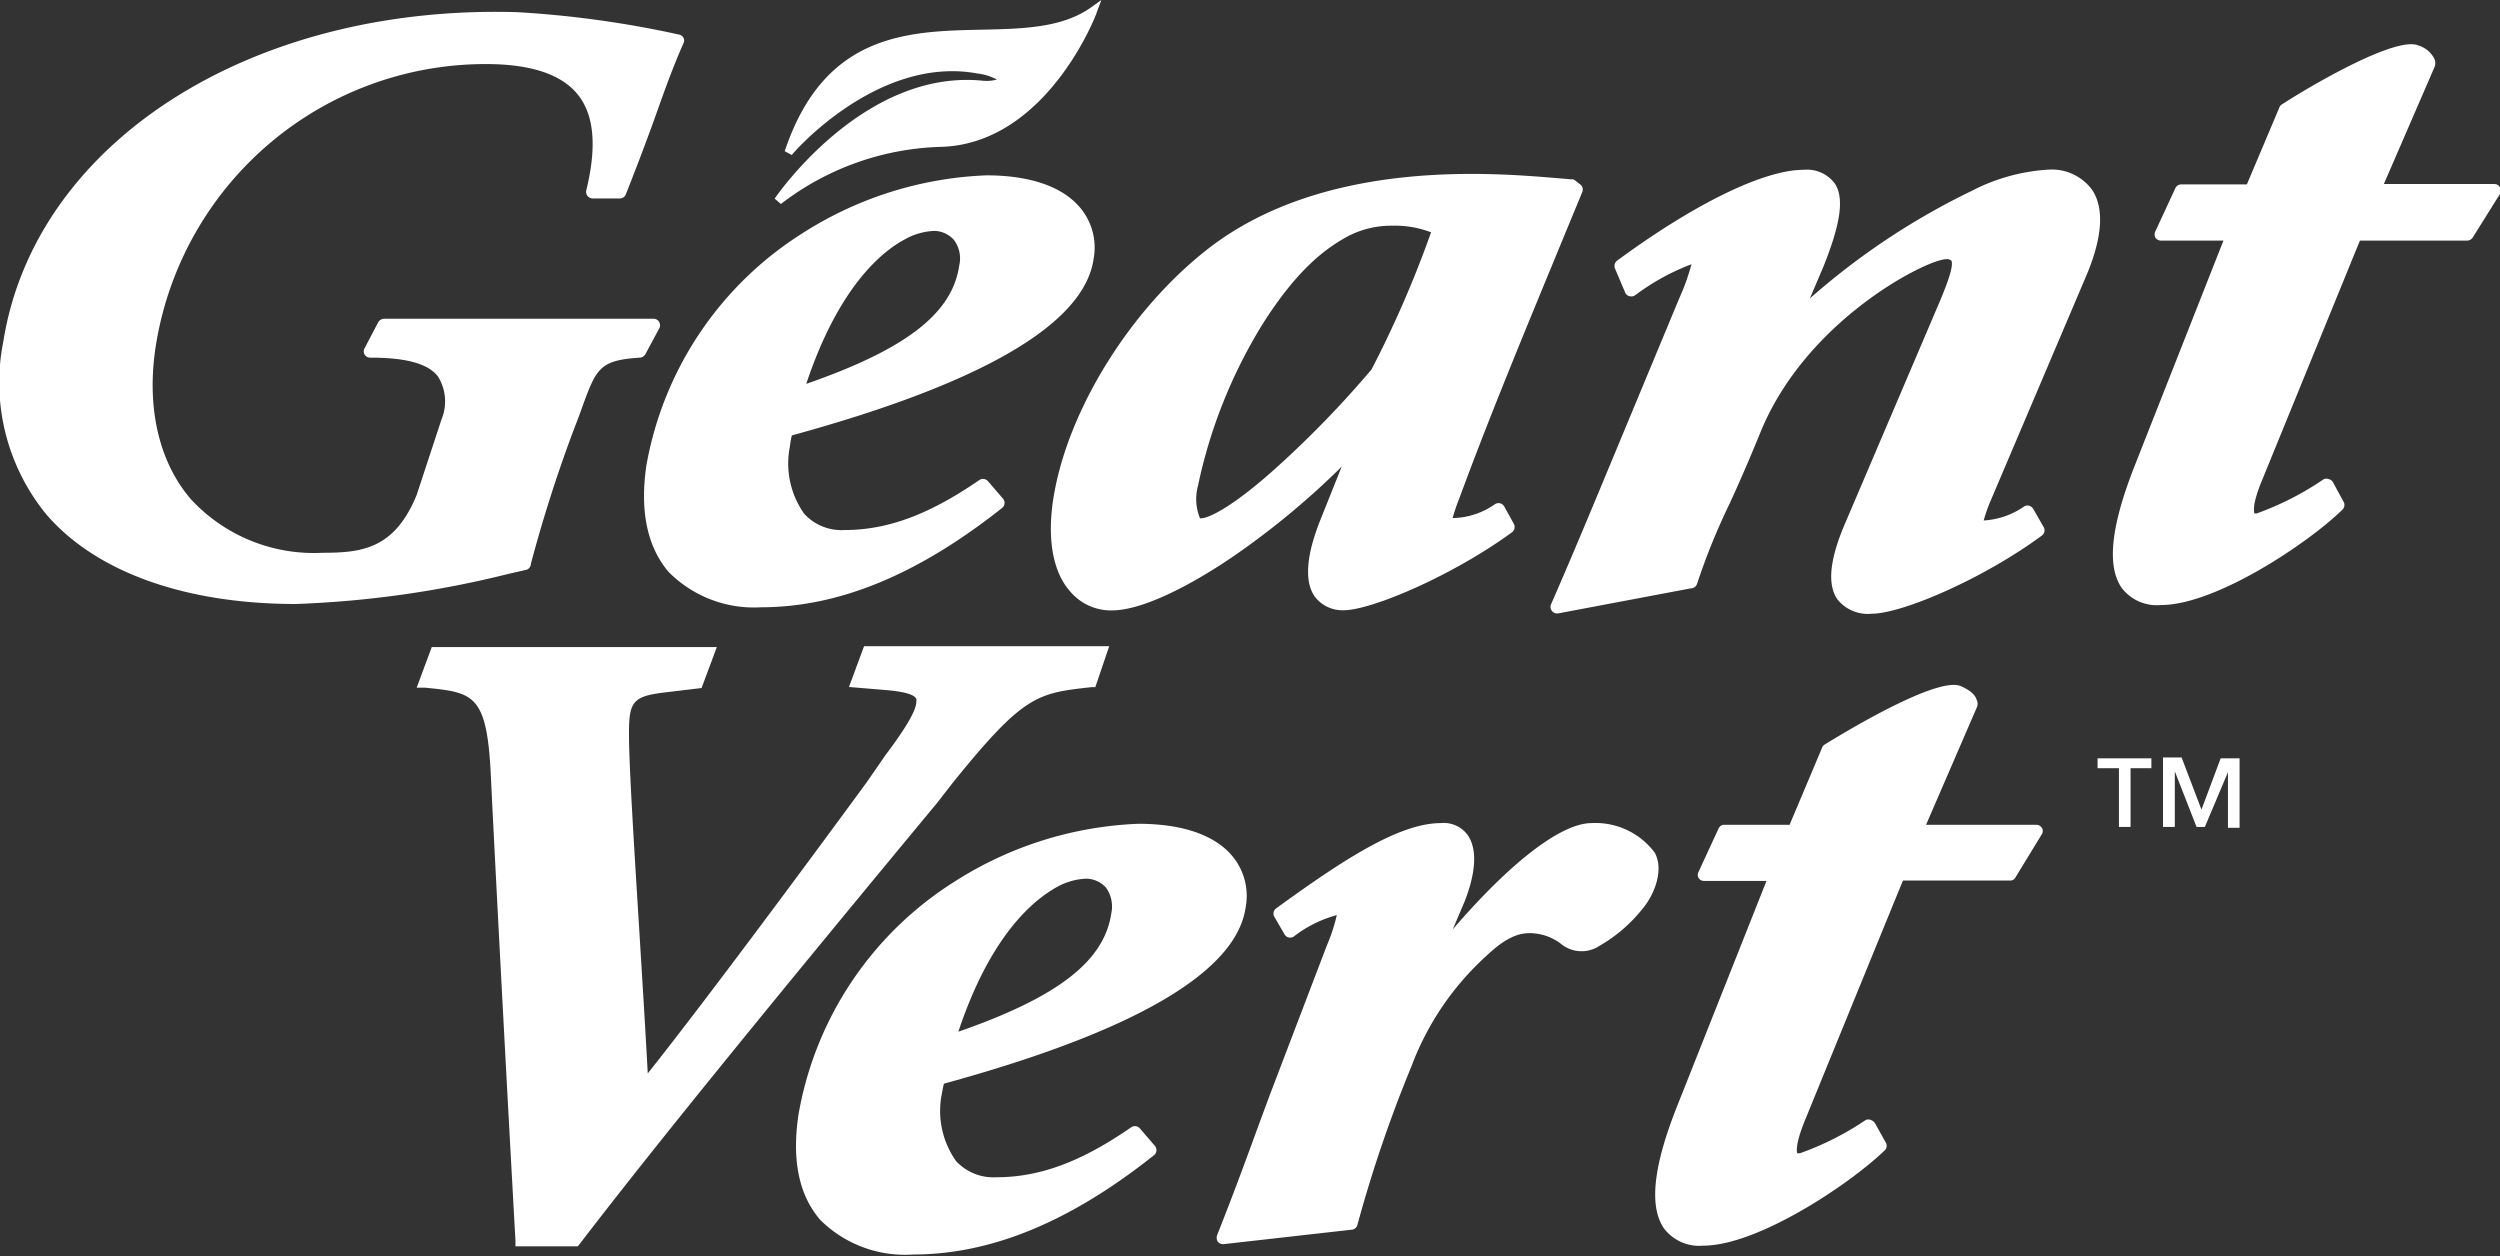
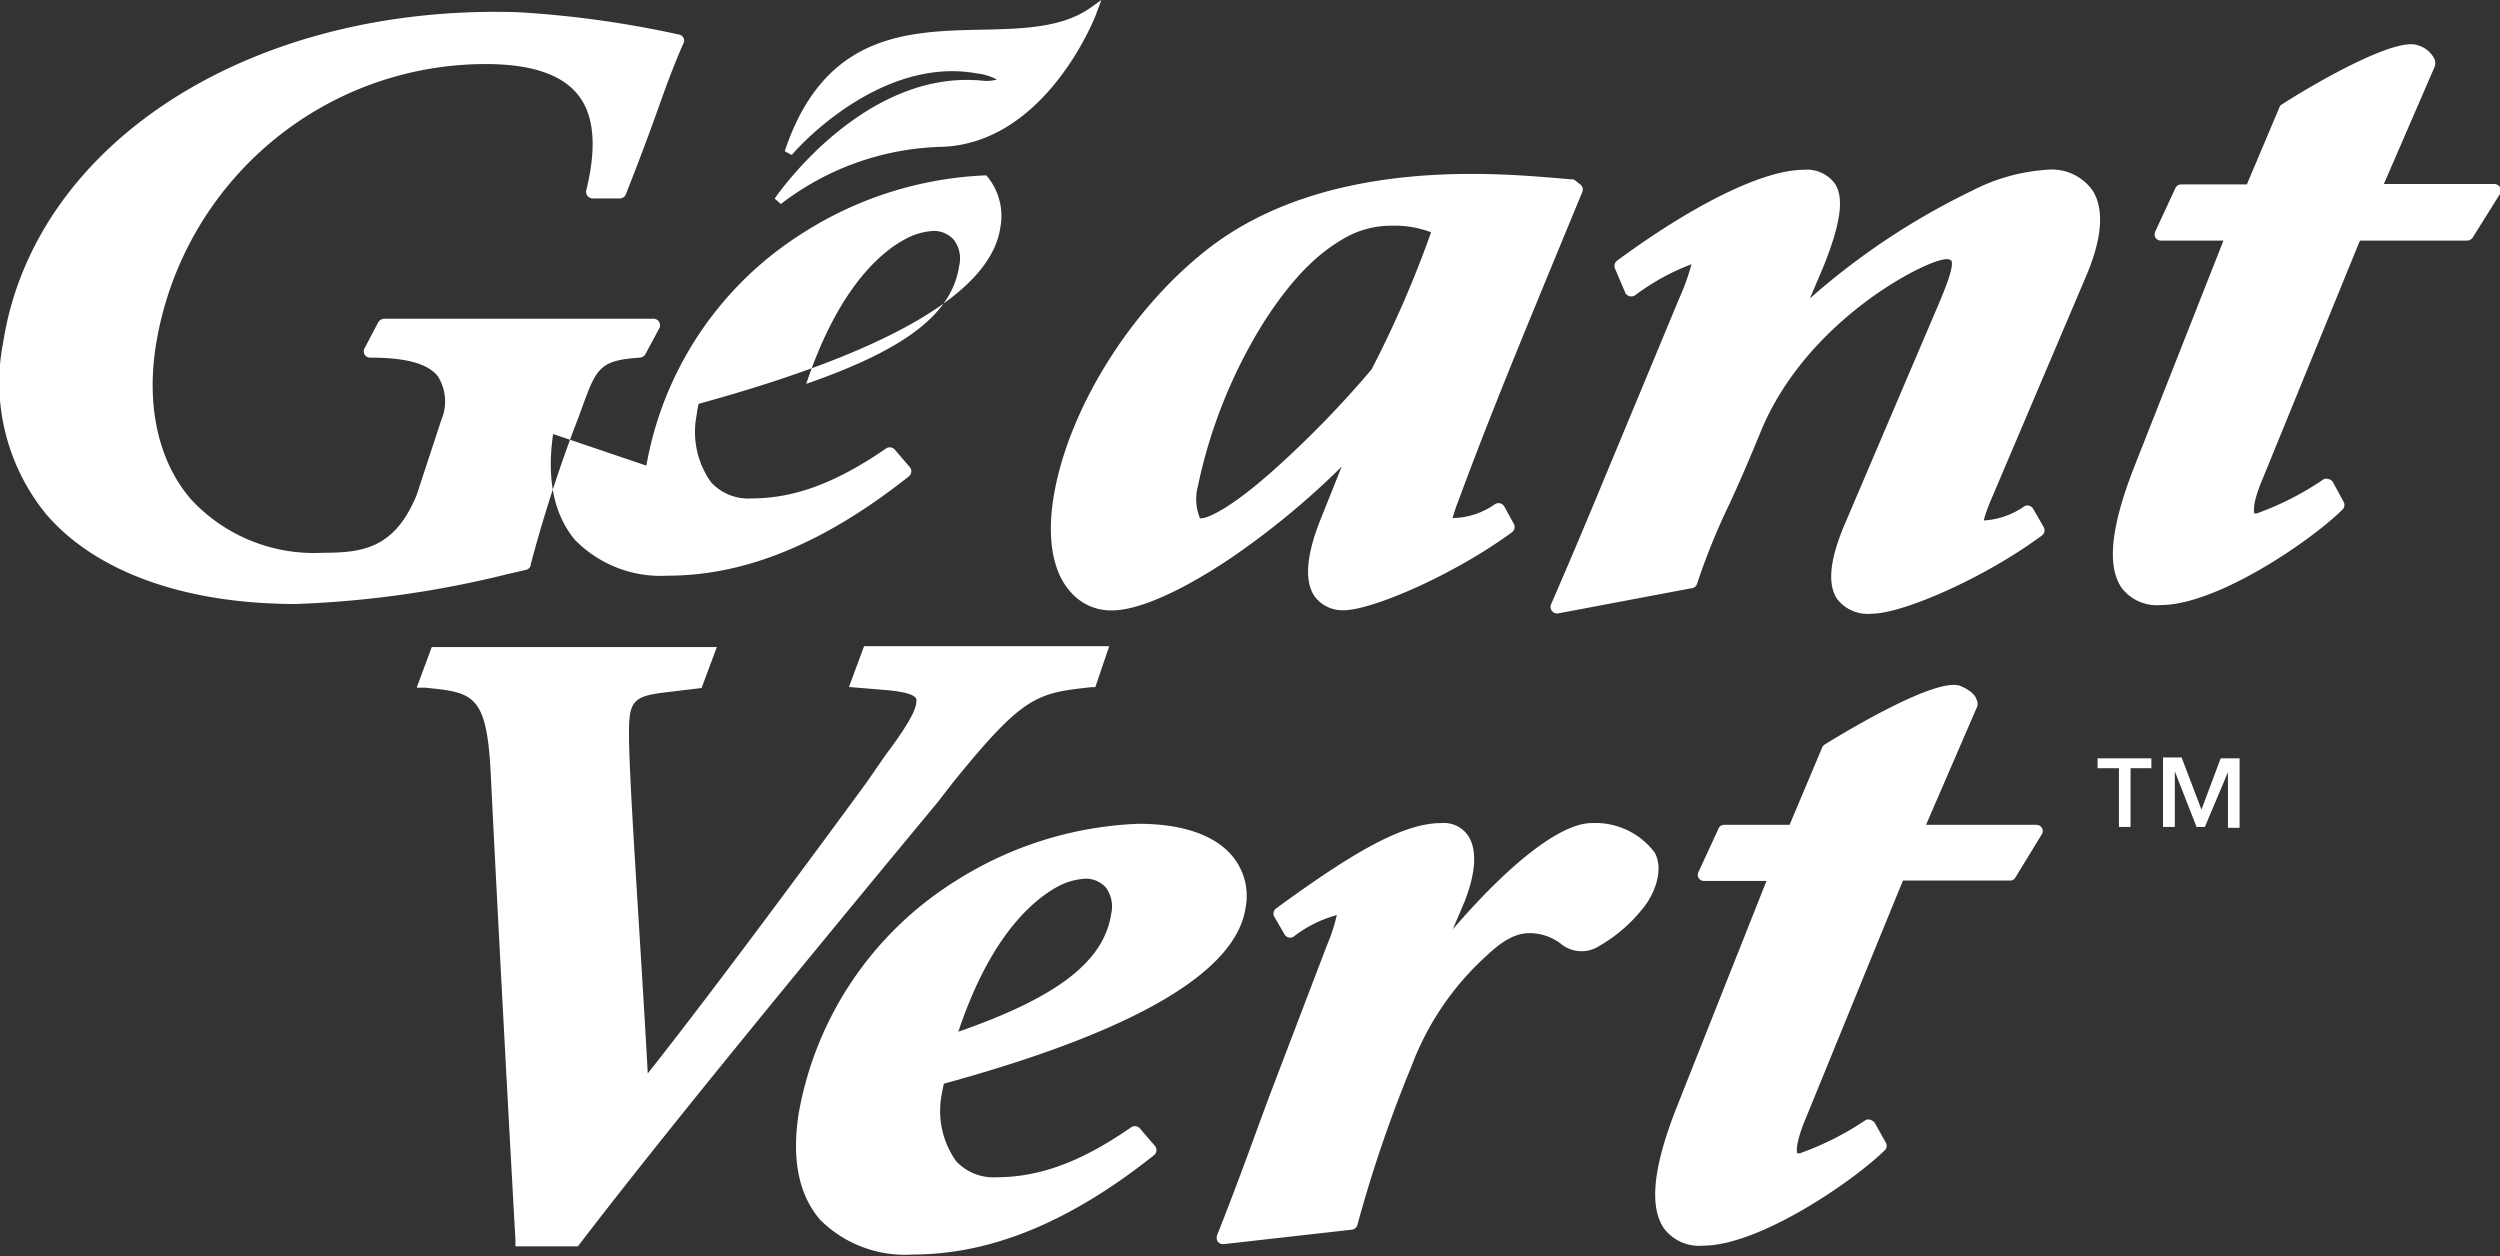
<svg xmlns="http://www.w3.org/2000/svg" viewBox="0 0 144 72.37">
  <rect x="0" y="0" width="144" height="72.37" fill="#333333" stroke="none" />
  <g style="isolation:isolate">
    <g style="mix-blend-mode:darken" data-name="Layer 1">
-       <path d="M123.92 44.25h-1.2v3.38h-.67v-3.38h-1.23v-.57h3.1v.57m2.89 2.37 1.1-2.94H129v4h-.67v-3.2L127 47.63h-.48l-1.25-3.2v3.2h-.68v-4h1.07l1.12 2.94M54 46.22c-9 10.86-16 19.42-20.6 25.42l-.12.15h-3.59v-.35c-.53-9.48-1.19-22-1.42-26.83-.23-4.64-1-4.72-3.79-5H24l.87-2.34h16.42l-.88 2.36-2 .24c-1.9.22-2.18.48-2.18 2.3v.15c0 1.77.29 6.37.59 11.23.17 2.79.35 5.65.49 8.28 3.63-4.57 9.85-13 12.59-16.74L51 43.5c.85-1.13 1.78-2.47 1.78-3.08a.38.38 0 0 0 0-.16c-.13-.31-.93-.43-1.6-.5l-2.28-.19.87-2.35h14.12l-.8 2.36h-.23c-3.14.35-3.89.44-8 5.53Zm2.62-41.57c-6.91-.7-11.95 6.72-12 6.79l.36.31a15.8 15.8 0 0 1 9.19-3.29c6.13-.15 9-7.67 9-7.74l.27-.72-.63.45c-1.66 1.16-3.91 1.21-6.28 1.26-4.25.09-9.06.2-11.33 7l.41.22c0-.05 4.92-5.75 10.67-4.7a3.2 3.2 0 0 1 1.14.35 2.15 2.15 0 0 1-.8.07Zm60.69 42.86h-6.37l2.92-6.75a.51.51 0 0 0 0-.44c-.09-.31-.39-.57-.92-.8-1.3-.56-6.32 2.43-7.83 3.36a.35.35 0 0 0-.15.17l-1.88 4.46h-3.75a.35.35 0 0 0-.34.21l-1.15 2.49a.36.36 0 0 0 0 .36.35.35 0 0 0 .32.17h3.59l-5.11 12.88c-1.41 3.52-1.67 5.85-.8 7.13a2.54 2.54 0 0 0 2.26 1c3.17 0 8.49-3.58 10.46-5.49a.36.36 0 0 0 .06-.45L108 64.7a.5.5 0 0 0-.24-.19.37.37 0 0 0-.29 0 16.85 16.85 0 0 1-3.8 1.92s-.12 0-.14 0-.18-.4.44-1.91c0 0 4.9-12 5.64-13.8h6.16a.34.34 0 0 0 .32-.18l1.52-2.49a.35.35 0 0 0 0-.37.37.37 0 0 0-.3-.17ZM37.23 26.82a19.91 19.91 0 0 1 9-13.39 21.15 21.15 0 0 1 10.58-3.33c2.49 0 4.34.63 5.37 1.82a3.57 3.57 0 0 1 .81 3c-.54 3.73-6.38 7.15-17.38 10.16a4.9 4.9 0 0 0-.11.63 5 5 0 0 0 .82 3.88 2.9 2.9 0 0 0 2.31.94c2.5 0 4.89-.89 7.78-2.88a.38.38 0 0 1 .5.07l.86 1a.37.37 0 0 1 .09.28.38.38 0 0 1-.14.26c-4.85 3.84-9.39 5.72-13.9 5.72a6.91 6.91 0 0 1-5.33-2.06c-1.21-1.45-1.64-3.48-1.26-6.1Zm9.21-4.71c5.76-2 8.41-4.06 8.81-6.81a1.77 1.77 0 0 0-.32-1.5 1.56 1.56 0 0 0-1.09-.5 3.73 3.73 0 0 0-1.69.47c-1.35.71-3.84 2.74-5.71 8.34ZM30.28 32.83a.37.37 0 0 0 .3-.36 81.6 81.6 0 0 1 2.51-7.83c.18-.46.34-.88.47-1.26.8-2.18 1-2.63 3.3-2.78a.4.4 0 0 0 .31-.19l.8-1.49a.38.38 0 0 0 0-.37.37.37 0 0 0-.32-.19H22.12a.41.41 0 0 0-.34.21L21 20.06a.36.36 0 0 0 0 .36.37.37 0 0 0 .32.18c2.06 0 3.34.34 3.91 1.09a2.71 2.71 0 0 1 .2 2.47L24 28.51c-1.27 3.09-3.12 3.33-5.41 3.33A9.65 9.65 0 0 1 11 28.76c-1.88-2.18-2.6-5.4-2-9A19.24 19.24 0 0 1 28 3.69c2.59 0 4.37.6 5.3 1.78s1.08 3 .47 5.49a.38.38 0 0 0 .36.47h1.57a.37.37 0 0 0 .35-.24C36.83 9.22 37.47 7.5 38 6s1-2.69 1.37-3.51a.34.34 0 0 0 0-.31.37.37 0 0 0-.22-.18A59 59 0 0 0 29.78.7C14.41.25 2 8.24.19 19.68a12 12 0 0 0 2.47 9.94c2.86 3.33 8 5.17 14.38 5.17a59 59 0 0 0 12.27-1.74ZM144 10.79a.37.37 0 0 0-.33-.19h-6.36l2.92-6.74a.62.62 0 0 0 0-.45 1.52 1.52 0 0 0-.93-.79C138 2.05 133 5 131.46 6a.33.33 0 0 0-.16.17l-1.88 4.45h-3.78a.38.38 0 0 0-.34.22l-1.15 2.48a.4.4 0 0 0 0 .37.4.4 0 0 0 .32.17h3.6L123 26.72c-1.4 3.52-1.67 5.85-.8 7.13a2.54 2.54 0 0 0 2.27 1c3.16 0 8.49-3.57 10.45-5.49a.37.37 0 0 0 .08-.44l-.62-1.14a.36.36 0 0 0-.24-.18.38.38 0 0 0-.29 0 17.12 17.12 0 0 1-3.85 1.97.36.36 0 0 1-.15 0c0-.06-.18-.41.45-1.92l5.63-13.79h6.17a.41.41 0 0 0 .33-.18l1.57-2.51a.37.37 0 0 0 0-.38Zm-83.29 17.7c.86-4.95 4.38-10.61 8.76-14.07C76.32 9 86.38 10 89.69 10.26l.81.07a.3.3 0 0 1 .26.09l.27.21a.37.37 0 0 1 .11.43l-1.4 3.39c-1.92 4.66-3.92 9.47-5.7 14.3a10.65 10.65 0 0 0-.37 1.09 4.33 4.33 0 0 0 2.44-.8.39.39 0 0 1 .3-.05.41.41 0 0 1 .24.19l.55 1a.38.38 0 0 1-.11.48c-3.39 2.48-8.08 4.49-9.7 4.49a2 2 0 0 1-1.67-.8c-.6-.88-.48-2.39.36-4.47l1.2-3a46 46 0 0 1-6 5c-.78.55-4.78 3.28-7.25 3.28a3.07 3.07 0 0 1-2.42-1.13c-1-1.15-1.32-3.12-.9-5.54Zm8.41 1.36a.11.11 0 0 0 .09 0c.37 0 1.7-.58 4.17-2.79A58.28 58.28 0 0 0 79 21.28a62.61 62.61 0 0 0 3.43-7.9 5.88 5.88 0 0 0-2.26-.38 5.42 5.42 0 0 0-2.61.65c-1.2.67-2.84 1.85-4.86 5.06A29.11 29.11 0 0 0 69 28a2.87 2.87 0 0 0 .12 1.85Zm48-.53a.41.41 0 0 0-.24-.19.35.35 0 0 0-.3.05 4.55 4.55 0 0 1-2.32.8 9.2 9.2 0 0 1 .38-1.09L120.12 16c1-2.31 1.09-4 .39-5.06A2.88 2.88 0 0 0 118 9.77a11 11 0 0 0-4.44 1.23 41.09 41.09 0 0 0-9.31 6.19l.77-1.81c1-2.48 1.23-4 .65-4.83a2 2 0 0 0-1.77-.77c-2.34 0-6.36 2-10.75 5.23a.39.39 0 0 0-.13.45l.59 1.39a.36.36 0 0 0 .25.21.4.4 0 0 0 .32-.05 13.15 13.15 0 0 1 3.25-1.79 12.8 12.8 0 0 1-.7 1.95L93.06 26c-1.2 2.89-2.44 5.88-3.72 8.81a.37.37 0 0 0 .06.39.38.38 0 0 0 .36.13l7.63-1.44a.38.38 0 0 0 .36-.26A38 38 0 0 1 99.63 29c.51-1.11 1.07-2.38 1.76-4.07 2.64-6.52 9.62-10 10.71-10a.42.42 0 0 1 .29.07c.21.32-.44 1.85-.79 2.67l-5.29 12.4c-.91 2.1-1.07 3.54-.5 4.42a2.23 2.23 0 0 0 2 .86c1.74 0 6.41-2 9.8-4.5a.37.37 0 0 0 .11-.48ZM95.31 49.11a4.26 4.26 0 0 0-3.63-1.7c-1.76 0-4.68 2.26-8 6.12l.68-1.6c.66-1.68.73-3 .2-3.8a1.7 1.7 0 0 0-1.56-.72c-2.35 0-5.49 2-9.49 4.91a.37.37 0 0 0-.1.5l.58 1a.36.36 0 0 0 .25.18.37.37 0 0 0 .3-.07A7 7 0 0 1 77 52.71a10.07 10.07 0 0 1-.57 1.74l-3.29 8.62-.64 1.73c-.8 2.2-1.5 4.09-2.4 6.36a.45.45 0 0 0 .05.37.41.41 0 0 0 .35.13l7.36-.83a.37.37 0 0 0 .33-.29 76.77 76.77 0 0 1 3.11-9.12A16.29 16.29 0 0 1 85.68 55c1.32-1.25 2.09-1.25 2.5-1.25a3 3 0 0 1 1.7.59 1.87 1.87 0 0 0 2.25.14 8.69 8.69 0 0 0 2.42-2.06c.78-.9 1.3-2.35.76-3.31ZM54.25 63a5 5 0 0 0 .82 3.88 2.93 2.93 0 0 0 2.31.93c2.5 0 4.89-.88 7.78-2.88a.38.38 0 0 1 .5.07l.86 1a.37.37 0 0 1 .09.28.36.36 0 0 1-.14.26c-4.84 3.85-9.39 5.72-13.89 5.72a6.92 6.92 0 0 1-5.34-2C46 68.81 45.6 66.78 46 64.16a19.86 19.86 0 0 1 9-13.39 21.16 21.16 0 0 1 10.57-3.32c2.48 0 4.34.62 5.37 1.81a3.58 3.58 0 0 1 .81 3c-.53 3.73-6.39 7.15-17.38 10.16-.05.18-.09.42-.12.58Zm.94-3.57c5.76-2 8.41-4.07 8.82-6.82a1.85 1.85 0 0 0-.32-1.5 1.58 1.58 0 0 0-1.11-.5 3.79 3.79 0 0 0-1.68.47c-1.36.75-3.85 2.77-5.71 8.38Z" style="fill:#fff;fill-rule:evenodd" />
+       <path d="M123.92 44.25h-1.2v3.38h-.67v-3.38h-1.23v-.57h3.1v.57m2.89 2.37 1.1-2.94H129v4h-.67v-3.2L127 47.63h-.48l-1.25-3.2v3.2h-.68v-4h1.07l1.12 2.94M54 46.22c-9 10.86-16 19.42-20.6 25.42l-.12.15h-3.59v-.35c-.53-9.48-1.19-22-1.42-26.83-.23-4.64-1-4.72-3.79-5H24l.87-2.34h16.42l-.88 2.36-2 .24c-1.9.22-2.18.48-2.18 2.3v.15c0 1.77.29 6.37.59 11.23.17 2.79.35 5.65.49 8.28 3.63-4.57 9.85-13 12.59-16.74L51 43.5c.85-1.13 1.78-2.47 1.78-3.08a.38.38 0 0 0 0-.16c-.13-.31-.93-.43-1.6-.5l-2.28-.19.87-2.35h14.12l-.8 2.36h-.23c-3.14.35-3.89.44-8 5.53Zm2.62-41.57c-6.91-.7-11.95 6.72-12 6.79l.36.31a15.8 15.8 0 0 1 9.19-3.29c6.13-.15 9-7.67 9-7.74l.27-.72-.63.45c-1.66 1.16-3.91 1.21-6.28 1.26-4.25.09-9.06.2-11.33 7l.41.22c0-.05 4.92-5.75 10.67-4.7a3.2 3.2 0 0 1 1.14.35 2.15 2.15 0 0 1-.8.07Zm60.69 42.86h-6.37l2.92-6.75a.51.51 0 0 0 0-.44c-.09-.31-.39-.57-.92-.8-1.3-.56-6.32 2.43-7.83 3.36a.35.35 0 0 0-.15.17l-1.88 4.46h-3.75a.35.35 0 0 0-.34.21l-1.15 2.49a.36.36 0 0 0 0 .36.35.35 0 0 0 .32.17h3.59l-5.11 12.88c-1.41 3.52-1.67 5.85-.8 7.13a2.54 2.54 0 0 0 2.26 1c3.17 0 8.49-3.58 10.46-5.49a.36.36 0 0 0 .06-.45L108 64.7a.5.5 0 0 0-.24-.19.37.37 0 0 0-.29 0 16.85 16.85 0 0 1-3.8 1.92s-.12 0-.14 0-.18-.4.44-1.91c0 0 4.9-12 5.64-13.8h6.16a.34.34 0 0 0 .32-.18l1.52-2.49a.35.35 0 0 0 0-.37.37.37 0 0 0-.3-.17ZM37.23 26.82a19.91 19.91 0 0 1 9-13.39 21.15 21.15 0 0 1 10.58-3.33a3.57 3.57 0 0 1 .81 3c-.54 3.73-6.38 7.15-17.38 10.16a4.9 4.9 0 0 0-.11.63 5 5 0 0 0 .82 3.88 2.9 2.9 0 0 0 2.31.94c2.5 0 4.89-.89 7.78-2.88a.38.38 0 0 1 .5.07l.86 1a.37.37 0 0 1 .09.28.38.38 0 0 1-.14.26c-4.85 3.84-9.39 5.72-13.9 5.72a6.91 6.91 0 0 1-5.33-2.06c-1.21-1.45-1.64-3.48-1.26-6.1Zm9.21-4.71c5.76-2 8.41-4.06 8.81-6.81a1.77 1.77 0 0 0-.32-1.5 1.56 1.56 0 0 0-1.09-.5 3.73 3.73 0 0 0-1.69.47c-1.35.71-3.84 2.74-5.71 8.34ZM30.28 32.83a.37.37 0 0 0 .3-.36 81.6 81.6 0 0 1 2.51-7.83c.18-.46.34-.88.47-1.26.8-2.18 1-2.63 3.3-2.78a.4.4 0 0 0 .31-.19l.8-1.49a.38.38 0 0 0 0-.37.37.37 0 0 0-.32-.19H22.12a.41.41 0 0 0-.34.21L21 20.06a.36.36 0 0 0 0 .36.37.37 0 0 0 .32.18c2.06 0 3.34.34 3.91 1.09a2.71 2.71 0 0 1 .2 2.47L24 28.51c-1.27 3.09-3.12 3.33-5.41 3.33A9.65 9.65 0 0 1 11 28.76c-1.88-2.18-2.6-5.4-2-9A19.24 19.24 0 0 1 28 3.69c2.59 0 4.37.6 5.3 1.78s1.08 3 .47 5.49a.38.38 0 0 0 .36.47h1.57a.37.37 0 0 0 .35-.24C36.83 9.22 37.47 7.5 38 6s1-2.69 1.37-3.51a.34.34 0 0 0 0-.31.37.37 0 0 0-.22-.18A59 59 0 0 0 29.78.7C14.41.25 2 8.24.19 19.68a12 12 0 0 0 2.47 9.94c2.86 3.33 8 5.17 14.38 5.17a59 59 0 0 0 12.27-1.74ZM144 10.79a.37.37 0 0 0-.33-.19h-6.36l2.92-6.74a.62.62 0 0 0 0-.45 1.52 1.52 0 0 0-.93-.79C138 2.05 133 5 131.46 6a.33.33 0 0 0-.16.17l-1.88 4.45h-3.78a.38.38 0 0 0-.34.22l-1.15 2.48a.4.4 0 0 0 0 .37.4.4 0 0 0 .32.17h3.6L123 26.72c-1.4 3.52-1.67 5.85-.8 7.13a2.54 2.54 0 0 0 2.27 1c3.16 0 8.49-3.57 10.45-5.49a.37.37 0 0 0 .08-.44l-.62-1.14a.36.36 0 0 0-.24-.18.38.38 0 0 0-.29 0 17.12 17.12 0 0 1-3.85 1.97.36.36 0 0 1-.15 0c0-.06-.18-.41.45-1.92l5.63-13.79h6.17a.41.41 0 0 0 .33-.18l1.57-2.51a.37.37 0 0 0 0-.38Zm-83.29 17.7c.86-4.95 4.38-10.61 8.76-14.07C76.32 9 86.38 10 89.69 10.26l.81.07a.3.3 0 0 1 .26.09l.27.21a.37.37 0 0 1 .11.43l-1.4 3.39c-1.92 4.66-3.92 9.47-5.7 14.3a10.65 10.65 0 0 0-.37 1.09 4.33 4.33 0 0 0 2.44-.8.39.39 0 0 1 .3-.05.41.41 0 0 1 .24.19l.55 1a.38.38 0 0 1-.11.48c-3.39 2.48-8.08 4.49-9.7 4.49a2 2 0 0 1-1.67-.8c-.6-.88-.48-2.39.36-4.47l1.2-3a46 46 0 0 1-6 5c-.78.55-4.78 3.28-7.25 3.28a3.07 3.07 0 0 1-2.42-1.13c-1-1.15-1.32-3.12-.9-5.54Zm8.41 1.36a.11.11 0 0 0 .09 0c.37 0 1.7-.58 4.17-2.79A58.28 58.28 0 0 0 79 21.28a62.61 62.61 0 0 0 3.43-7.9 5.88 5.88 0 0 0-2.26-.38 5.42 5.42 0 0 0-2.61.65c-1.2.67-2.84 1.85-4.86 5.06A29.11 29.11 0 0 0 69 28a2.87 2.87 0 0 0 .12 1.85Zm48-.53a.41.41 0 0 0-.24-.19.35.35 0 0 0-.3.05 4.55 4.55 0 0 1-2.32.8 9.2 9.2 0 0 1 .38-1.09L120.12 16c1-2.31 1.09-4 .39-5.06A2.88 2.88 0 0 0 118 9.77a11 11 0 0 0-4.44 1.23 41.09 41.09 0 0 0-9.31 6.19l.77-1.81c1-2.48 1.23-4 .65-4.83a2 2 0 0 0-1.77-.77c-2.34 0-6.36 2-10.75 5.23a.39.39 0 0 0-.13.45l.59 1.39a.36.36 0 0 0 .25.21.4.4 0 0 0 .32-.05 13.15 13.15 0 0 1 3.25-1.79 12.8 12.8 0 0 1-.7 1.95L93.06 26c-1.2 2.89-2.44 5.88-3.72 8.81a.37.37 0 0 0 .06.39.38.38 0 0 0 .36.13l7.63-1.44a.38.38 0 0 0 .36-.26A38 38 0 0 1 99.63 29c.51-1.11 1.07-2.38 1.76-4.07 2.64-6.52 9.62-10 10.71-10a.42.42 0 0 1 .29.07c.21.32-.44 1.85-.79 2.67l-5.29 12.4c-.91 2.1-1.07 3.54-.5 4.42a2.23 2.23 0 0 0 2 .86c1.74 0 6.41-2 9.8-4.5a.37.37 0 0 0 .11-.48ZM95.31 49.11a4.26 4.26 0 0 0-3.63-1.7c-1.76 0-4.68 2.26-8 6.12l.68-1.6c.66-1.68.73-3 .2-3.8a1.7 1.7 0 0 0-1.56-.72c-2.35 0-5.49 2-9.49 4.91a.37.37 0 0 0-.1.5l.58 1a.36.36 0 0 0 .25.18.37.37 0 0 0 .3-.07A7 7 0 0 1 77 52.71a10.07 10.07 0 0 1-.57 1.74l-3.29 8.62-.64 1.73c-.8 2.2-1.5 4.09-2.4 6.36a.45.45 0 0 0 .05.37.41.41 0 0 0 .35.13l7.36-.83a.37.37 0 0 0 .33-.29 76.77 76.77 0 0 1 3.11-9.12A16.29 16.29 0 0 1 85.68 55c1.32-1.25 2.09-1.25 2.5-1.25a3 3 0 0 1 1.7.59 1.87 1.87 0 0 0 2.25.14 8.69 8.69 0 0 0 2.42-2.06c.78-.9 1.3-2.35.76-3.31ZM54.25 63a5 5 0 0 0 .82 3.88 2.93 2.93 0 0 0 2.31.93c2.5 0 4.89-.88 7.78-2.88a.38.38 0 0 1 .5.07l.86 1a.37.37 0 0 1 .09.28.36.36 0 0 1-.14.26c-4.84 3.85-9.39 5.72-13.89 5.72a6.92 6.92 0 0 1-5.34-2C46 68.81 45.6 66.78 46 64.16a19.86 19.86 0 0 1 9-13.39 21.16 21.16 0 0 1 10.57-3.32c2.48 0 4.34.62 5.37 1.81a3.58 3.58 0 0 1 .81 3c-.53 3.73-6.39 7.15-17.38 10.16-.05.18-.09.42-.12.58Zm.94-3.57c5.76-2 8.41-4.07 8.82-6.82a1.85 1.85 0 0 0-.32-1.5 1.58 1.58 0 0 0-1.11-.5 3.79 3.79 0 0 0-1.68.47c-1.36.75-3.85 2.77-5.71 8.38Z" style="fill:#fff;fill-rule:evenodd" />
    </g>
  </g>
</svg>